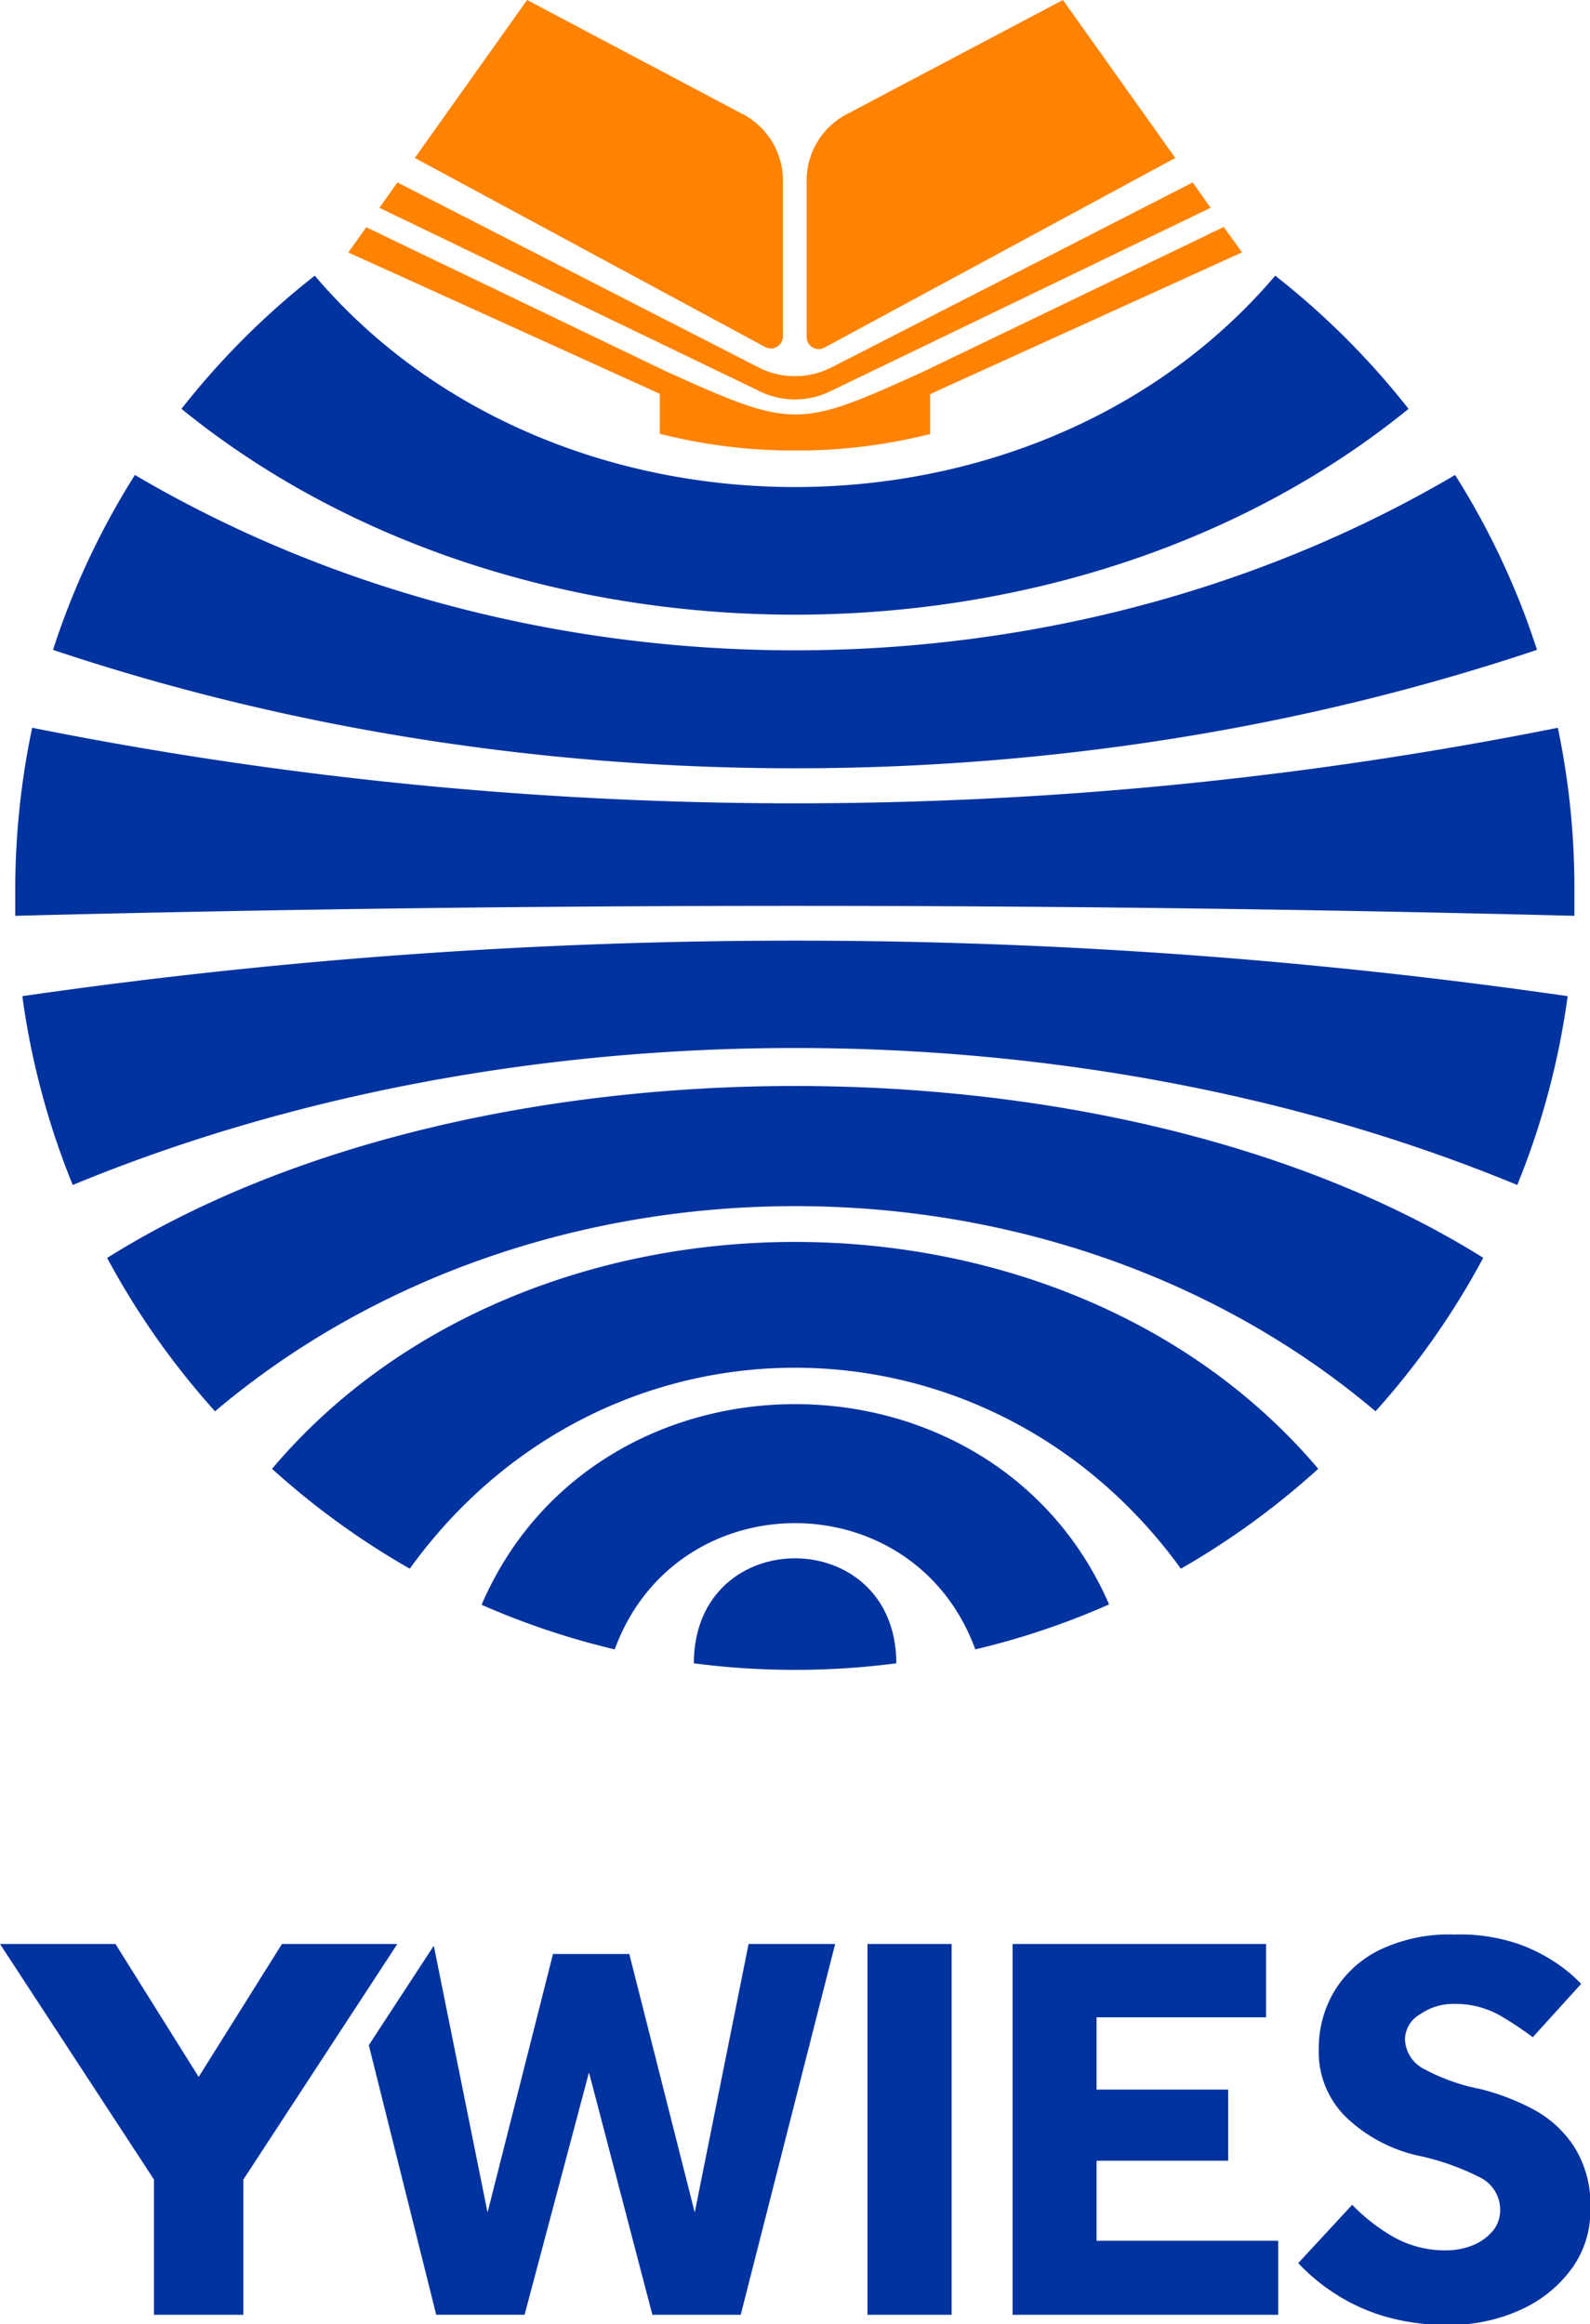
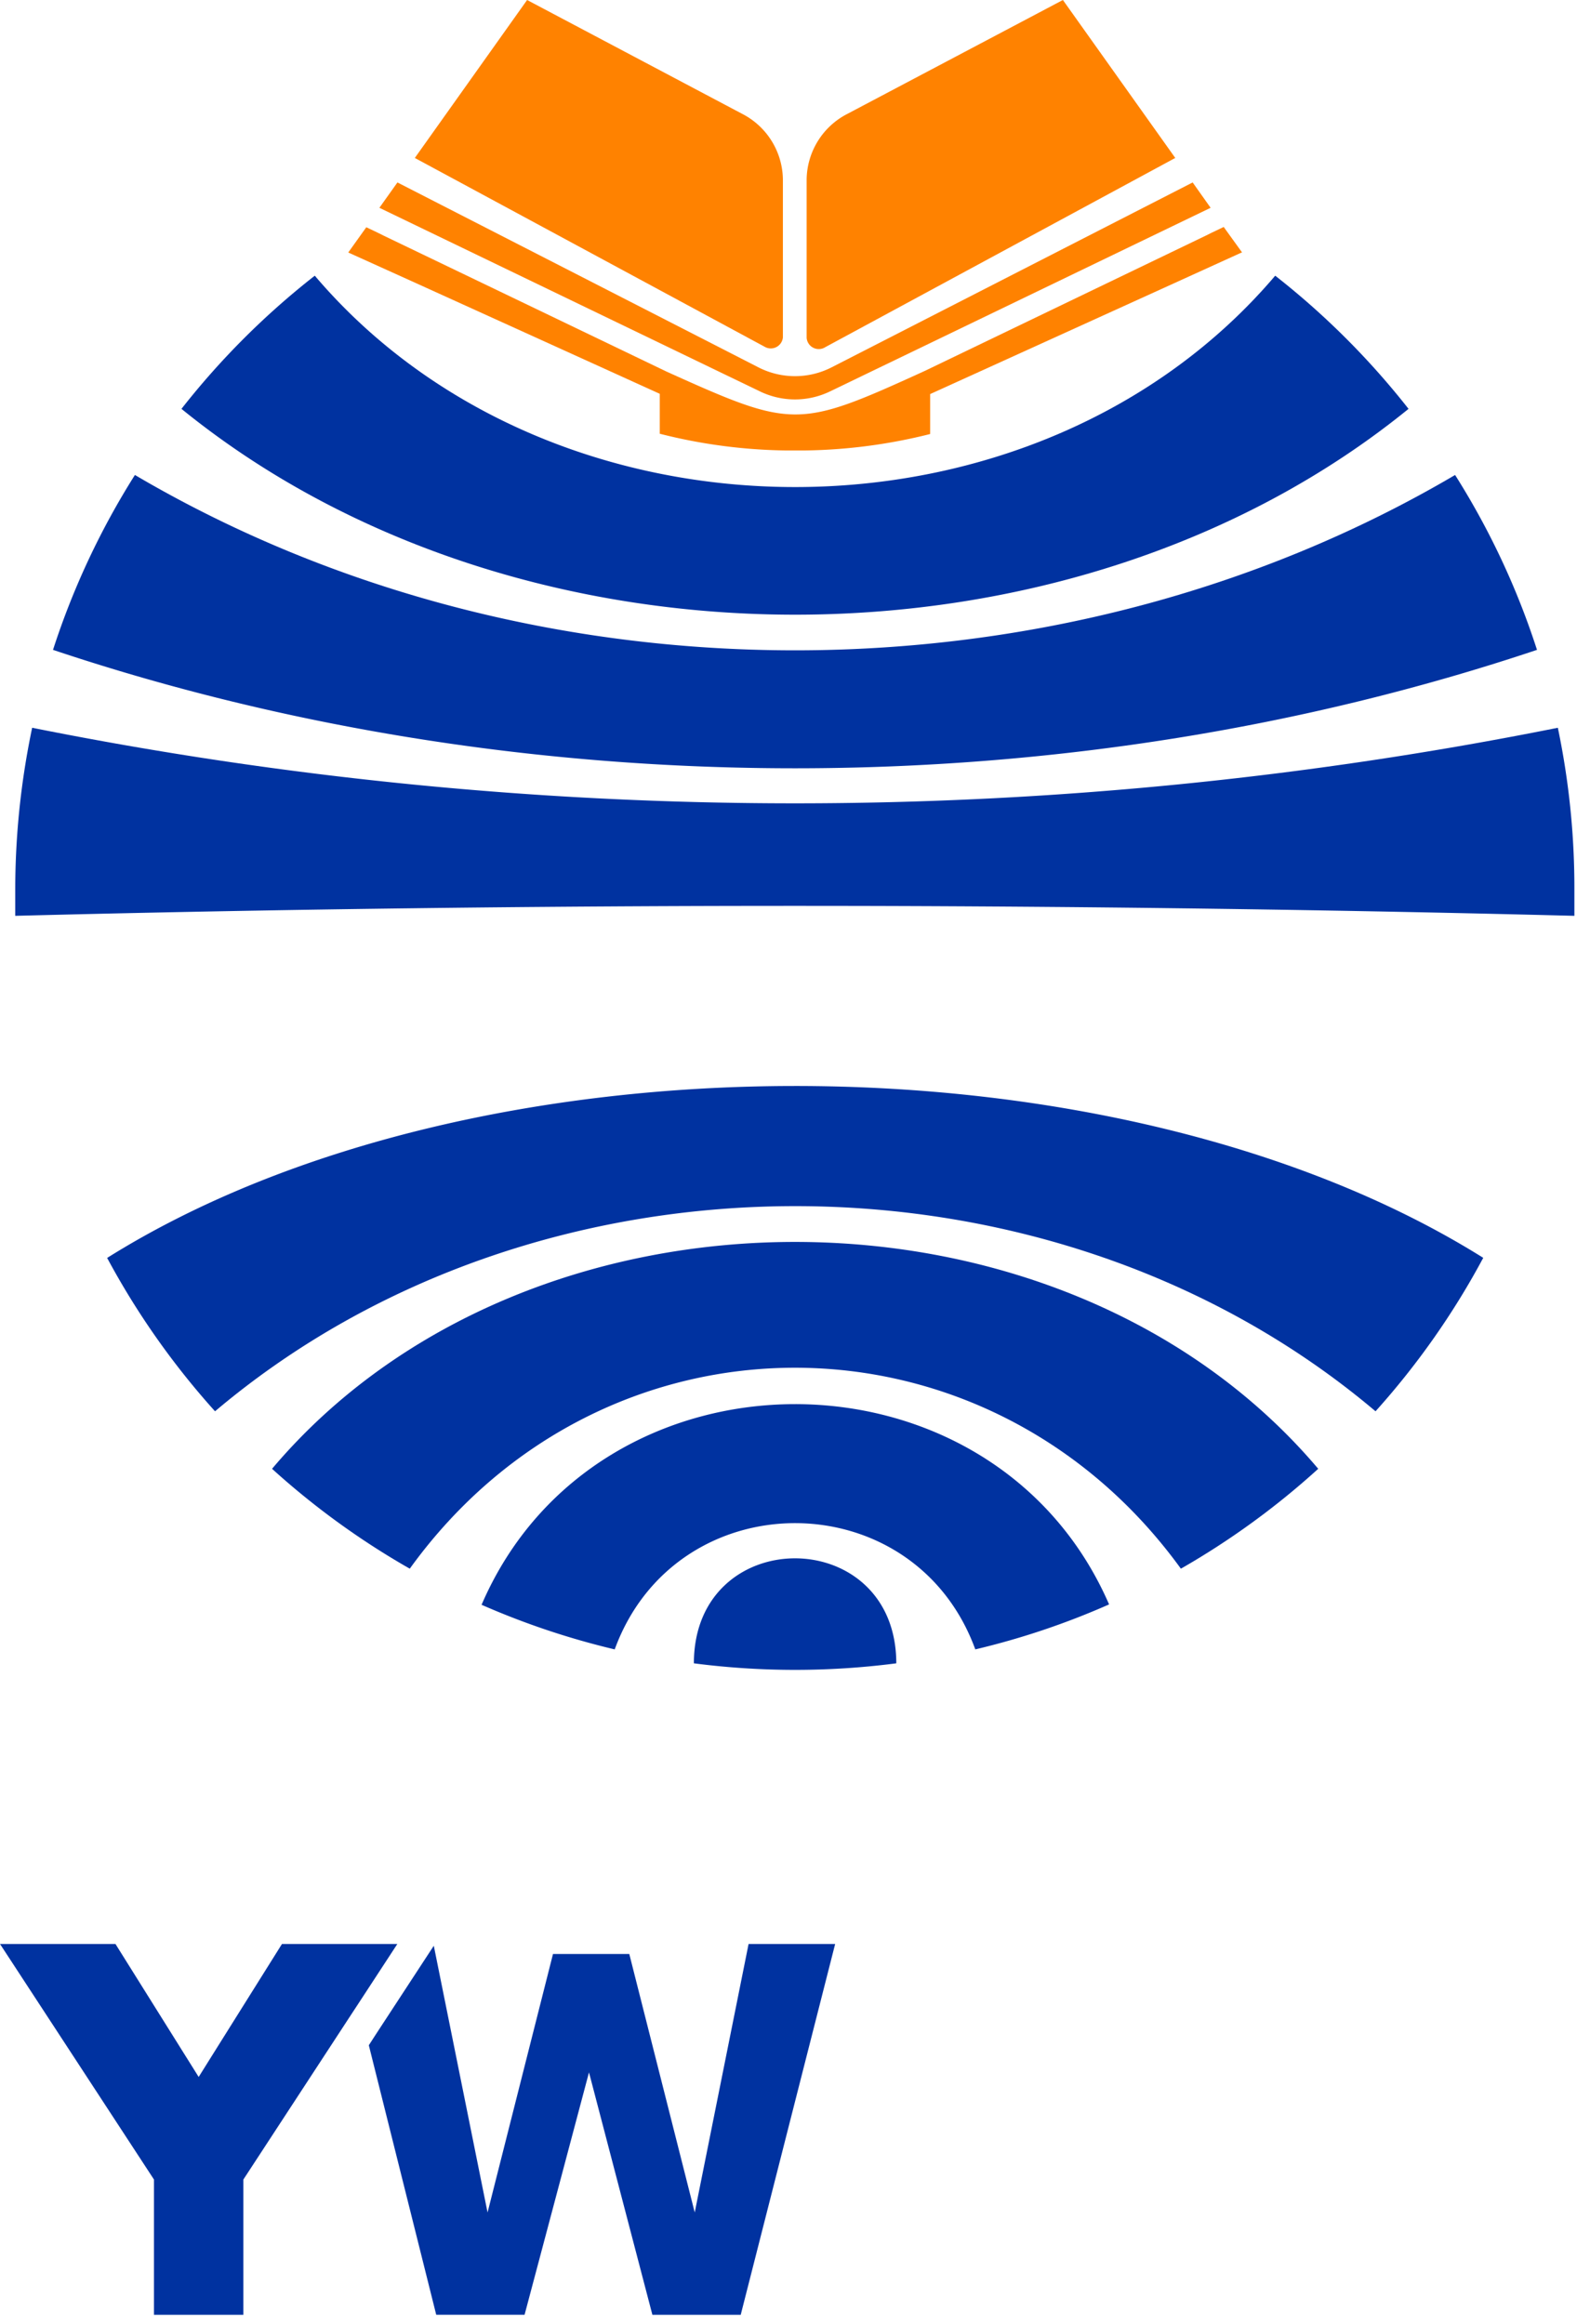
<svg xmlns="http://www.w3.org/2000/svg" viewBox="0 0 170.07 248.53">
  <defs>
    <style>.cls-1{fill:#0032a0;}.cls-2{fill:#ff8200;}</style>
  </defs>
  <g id="Layer_2" data-name="Layer 2">
    <g id="Layer_4" data-name="Layer 4">
      <path class="cls-1" d="M80.07,207.87l-5.76,28.71-7-27.64H59.15l-7,27.64L46.4,208.06l-1.08,1.65-5.16,7.89-.71,1.1,7.21,28.82h9.45L63,221.6l6.78,25.92h9.45l10.1-39.65Z" />
-       <path class="cls-1" d="M117.29,239.61v-8.56h14.08v-7.61H117.29v-7.73h18.13v-7.84H108.31v39.65h28.41v-7.91Z" />
-       <path class="cls-1" d="M168.35,229.51a12,12,0,0,0-4.43-4,24.92,24.92,0,0,0-5.62-2.14,20.75,20.75,0,0,1-5.88-2.08,3.7,3.7,0,0,1-2.14-3.27,3.15,3.15,0,0,1,1.63-2.64,6.17,6.17,0,0,1,3.54-1.1,9.69,9.69,0,0,1,5.05,1.27,37.38,37.38,0,0,1,3.45,2.29l5.17-5.7a15.37,15.37,0,0,0-2.32-2,17.91,17.91,0,0,0-4.42-2.28,19.36,19.36,0,0,0-6.81-1,17.23,17.23,0,0,0-8.09,1.69,11.65,11.65,0,0,0-4.81,4.46,11.9,11.9,0,0,0-1.61,6.09,9.73,9.73,0,0,0,3,7.37,16.33,16.33,0,0,0,7.48,4,26.85,26.85,0,0,1,6.78,2.37,3.85,3.85,0,0,1,2.14,3.45,3.44,3.44,0,0,1-.86,2.35,5.51,5.51,0,0,1-2.17,1.49,7.48,7.48,0,0,1-2.67.5,11.21,11.21,0,0,1-6-1.6,20.1,20.1,0,0,1-4.13-3.27l-5.77,6.24a21.39,21.39,0,0,0,3.81,3.18,20.53,20.53,0,0,0,5.29,2.47,23.36,23.36,0,0,0,6.95.95,18.09,18.09,0,0,0,7.73-1.61,13.7,13.7,0,0,0,5.47-4.4,10.55,10.55,0,0,0,2-6.36A11.66,11.66,0,0,0,168.35,229.51Z" />
      <polygon class="cls-1" points="42.5 207.87 38.33 214.25 37.34 215.76 26.03 233.06 26.03 247.52 16.47 247.52 16.47 233.06 0 207.87 12.35 207.87 21.25 222.09 23.19 218.99 30.16 207.87 42.5 207.87" />
-       <path class="cls-1" d="M92.79,207.87v39.65h9V207.87Z" />
      <path class="cls-1" d="M29.1,157.06a83.49,83.49,0,0,0,14.73,10.68c20.7-28.68,61.73-28.62,82.48,0A83.64,83.64,0,0,0,141,157.06C113.65,124.72,56.42,124.71,29.1,157.06Z" />
      <path class="cls-1" d="M164.4,69.49a82.35,82.35,0,0,0-8.76-18.7c-42.5,25-98.71,25-141.21,0a82.58,82.58,0,0,0-8.76,18.7C56.1,86.38,114,86.37,164.4,69.49Z" />
      <path class="cls-1" d="M74.22,177.86a.09.09,0,0,1,0,0,84.05,84.05,0,0,0,21.65,0,.09.09,0,0,1,0,0C95.85,162.89,74.22,162.89,74.22,177.86Z" />
      <path class="cls-1" d="M51.51,171.6a83,83,0,0,0,14.24,4.77c6.59-18,32-18,38.57,0a82.15,82.15,0,0,0,14.31-4.81C106.21,143,63.84,143,51.51,171.6Z" />
      <path class="cls-1" d="M166.63,77.82a416,416,0,0,1-163.19,0A84.34,84.34,0,0,0,1.63,95.2c0,.92,0,1.83,0,2.73Q85,95.8,168.4,97.93c0-.9,0-1.81,0-2.73A83.59,83.59,0,0,0,166.63,77.82Z" />
      <path class="cls-1" d="M150.66,43.72A83.91,83.91,0,0,0,136.4,29.48c-25.62,30.14-77.11,30.13-102.73,0A83.49,83.49,0,0,0,19.41,43.72C55.5,73.06,114.57,73.07,150.66,43.72Z" />
-       <path class="cls-1" d="M2.39,106.52a83.16,83.16,0,0,0,5.39,20.19c47.27-19.53,107.24-19.53,154.51,0a83.16,83.16,0,0,0,5.39-20.19A578.26,578.26,0,0,0,2.39,106.52Z" />
      <path class="cls-1" d="M11.46,134.51A83.55,83.55,0,0,0,23,150.91c34.61-29.25,89.52-29.25,124.13,0a83.37,83.37,0,0,0,11.52-16.41C119.51,110,50.59,110,11.46,134.51Z" />
      <path class="cls-2" d="M132.86,27l-.05,0-7.32,3.33-26,11.81,0,4.27A57.88,57.88,0,0,1,86,48.17h0c-.63,0-1.26,0-1.88,0h0a57.63,57.63,0,0,1-13.55-1.79V42.11L44.57,30.31,37.25,27l0,0,1.93-2.7,1.28.61.58.29L71.18,39.68l.17.08c13.51,6.09,14,6.09,27.53-.08l0,0,30.15-14.51.58-.29,1.28-.61Z" />
      <path class="cls-2" d="M129.49,22.22,88.79,41.85a8.61,8.61,0,0,1-7.51,0L40.58,22.22l1.93-2.71L81.1,39.27a8.6,8.6,0,0,0,7.87,0l38.6-19.76Z" />
      <path class="cls-2" d="M83.74,19.17V36.08a1.3,1.3,0,0,1-1.95,1L44.37,16.89,56.38,0l23,12.17A8,8,0,0,1,83.74,19.17Z" />
      <path class="cls-2" d="M125.71,16.89,88.28,37.12a1.3,1.3,0,0,1-2-1V19.17a8,8,0,0,1,4.37-7L113.69,0Z" />
    </g>
  </g>
</svg>